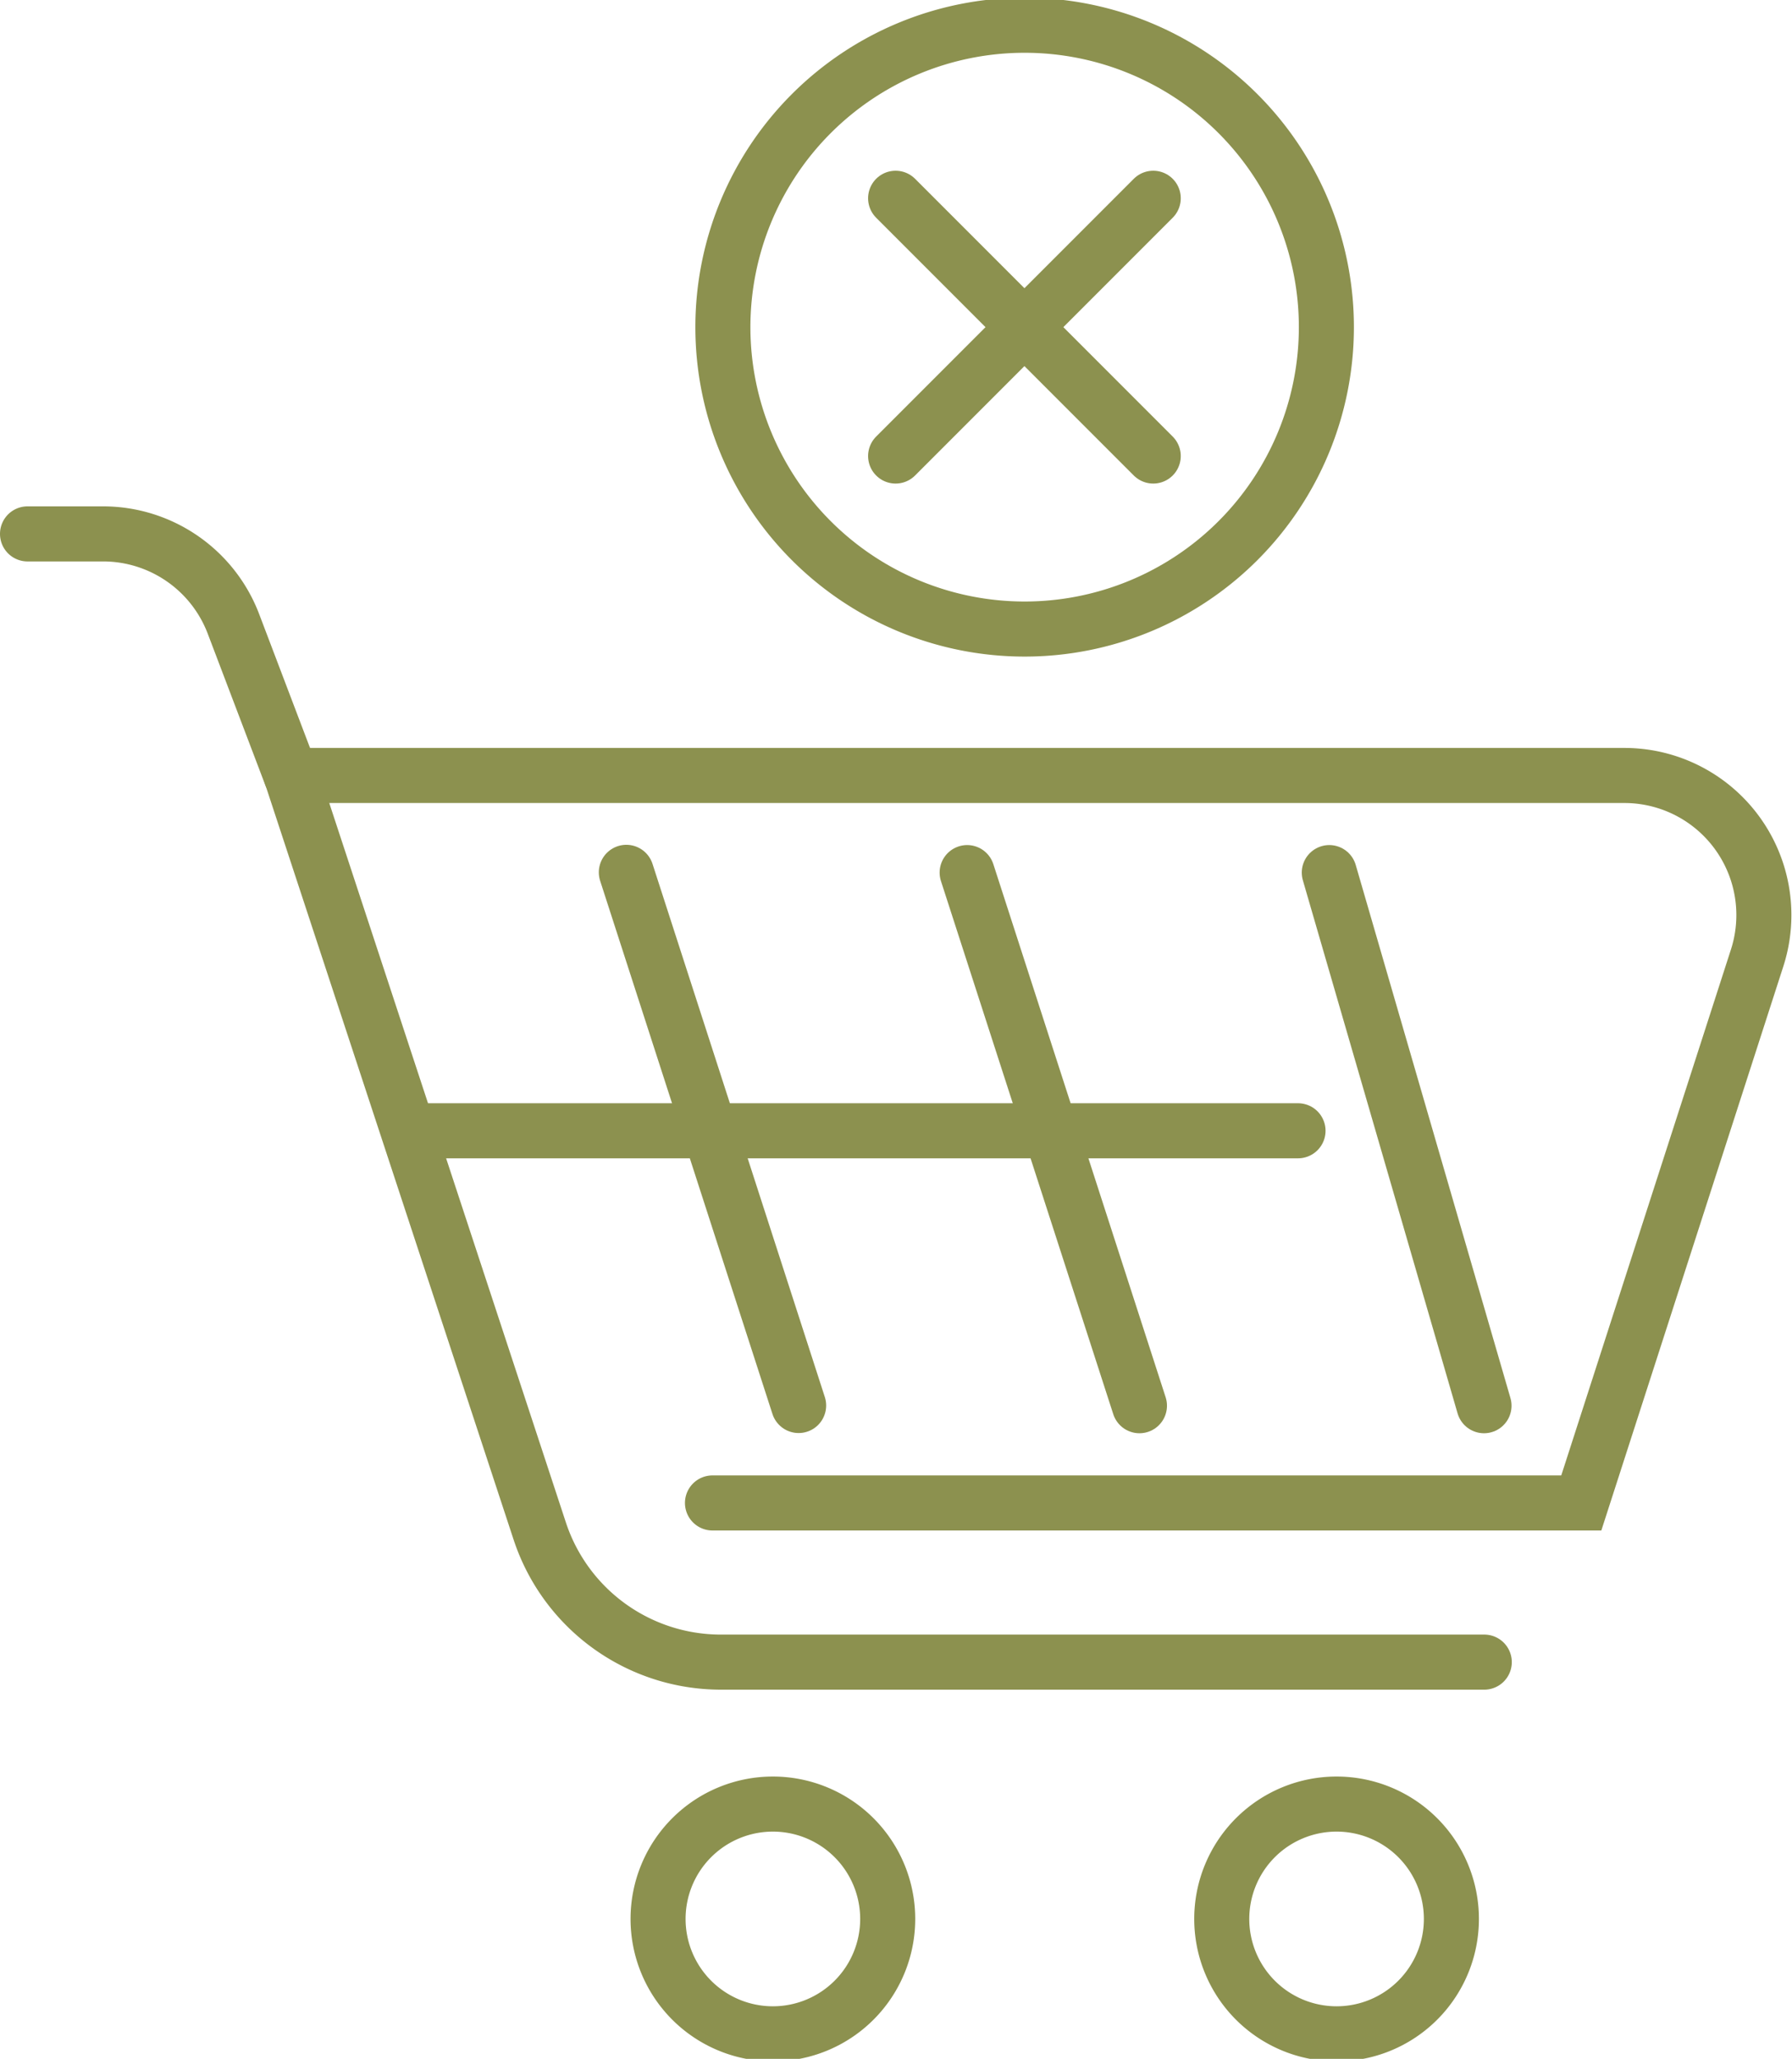
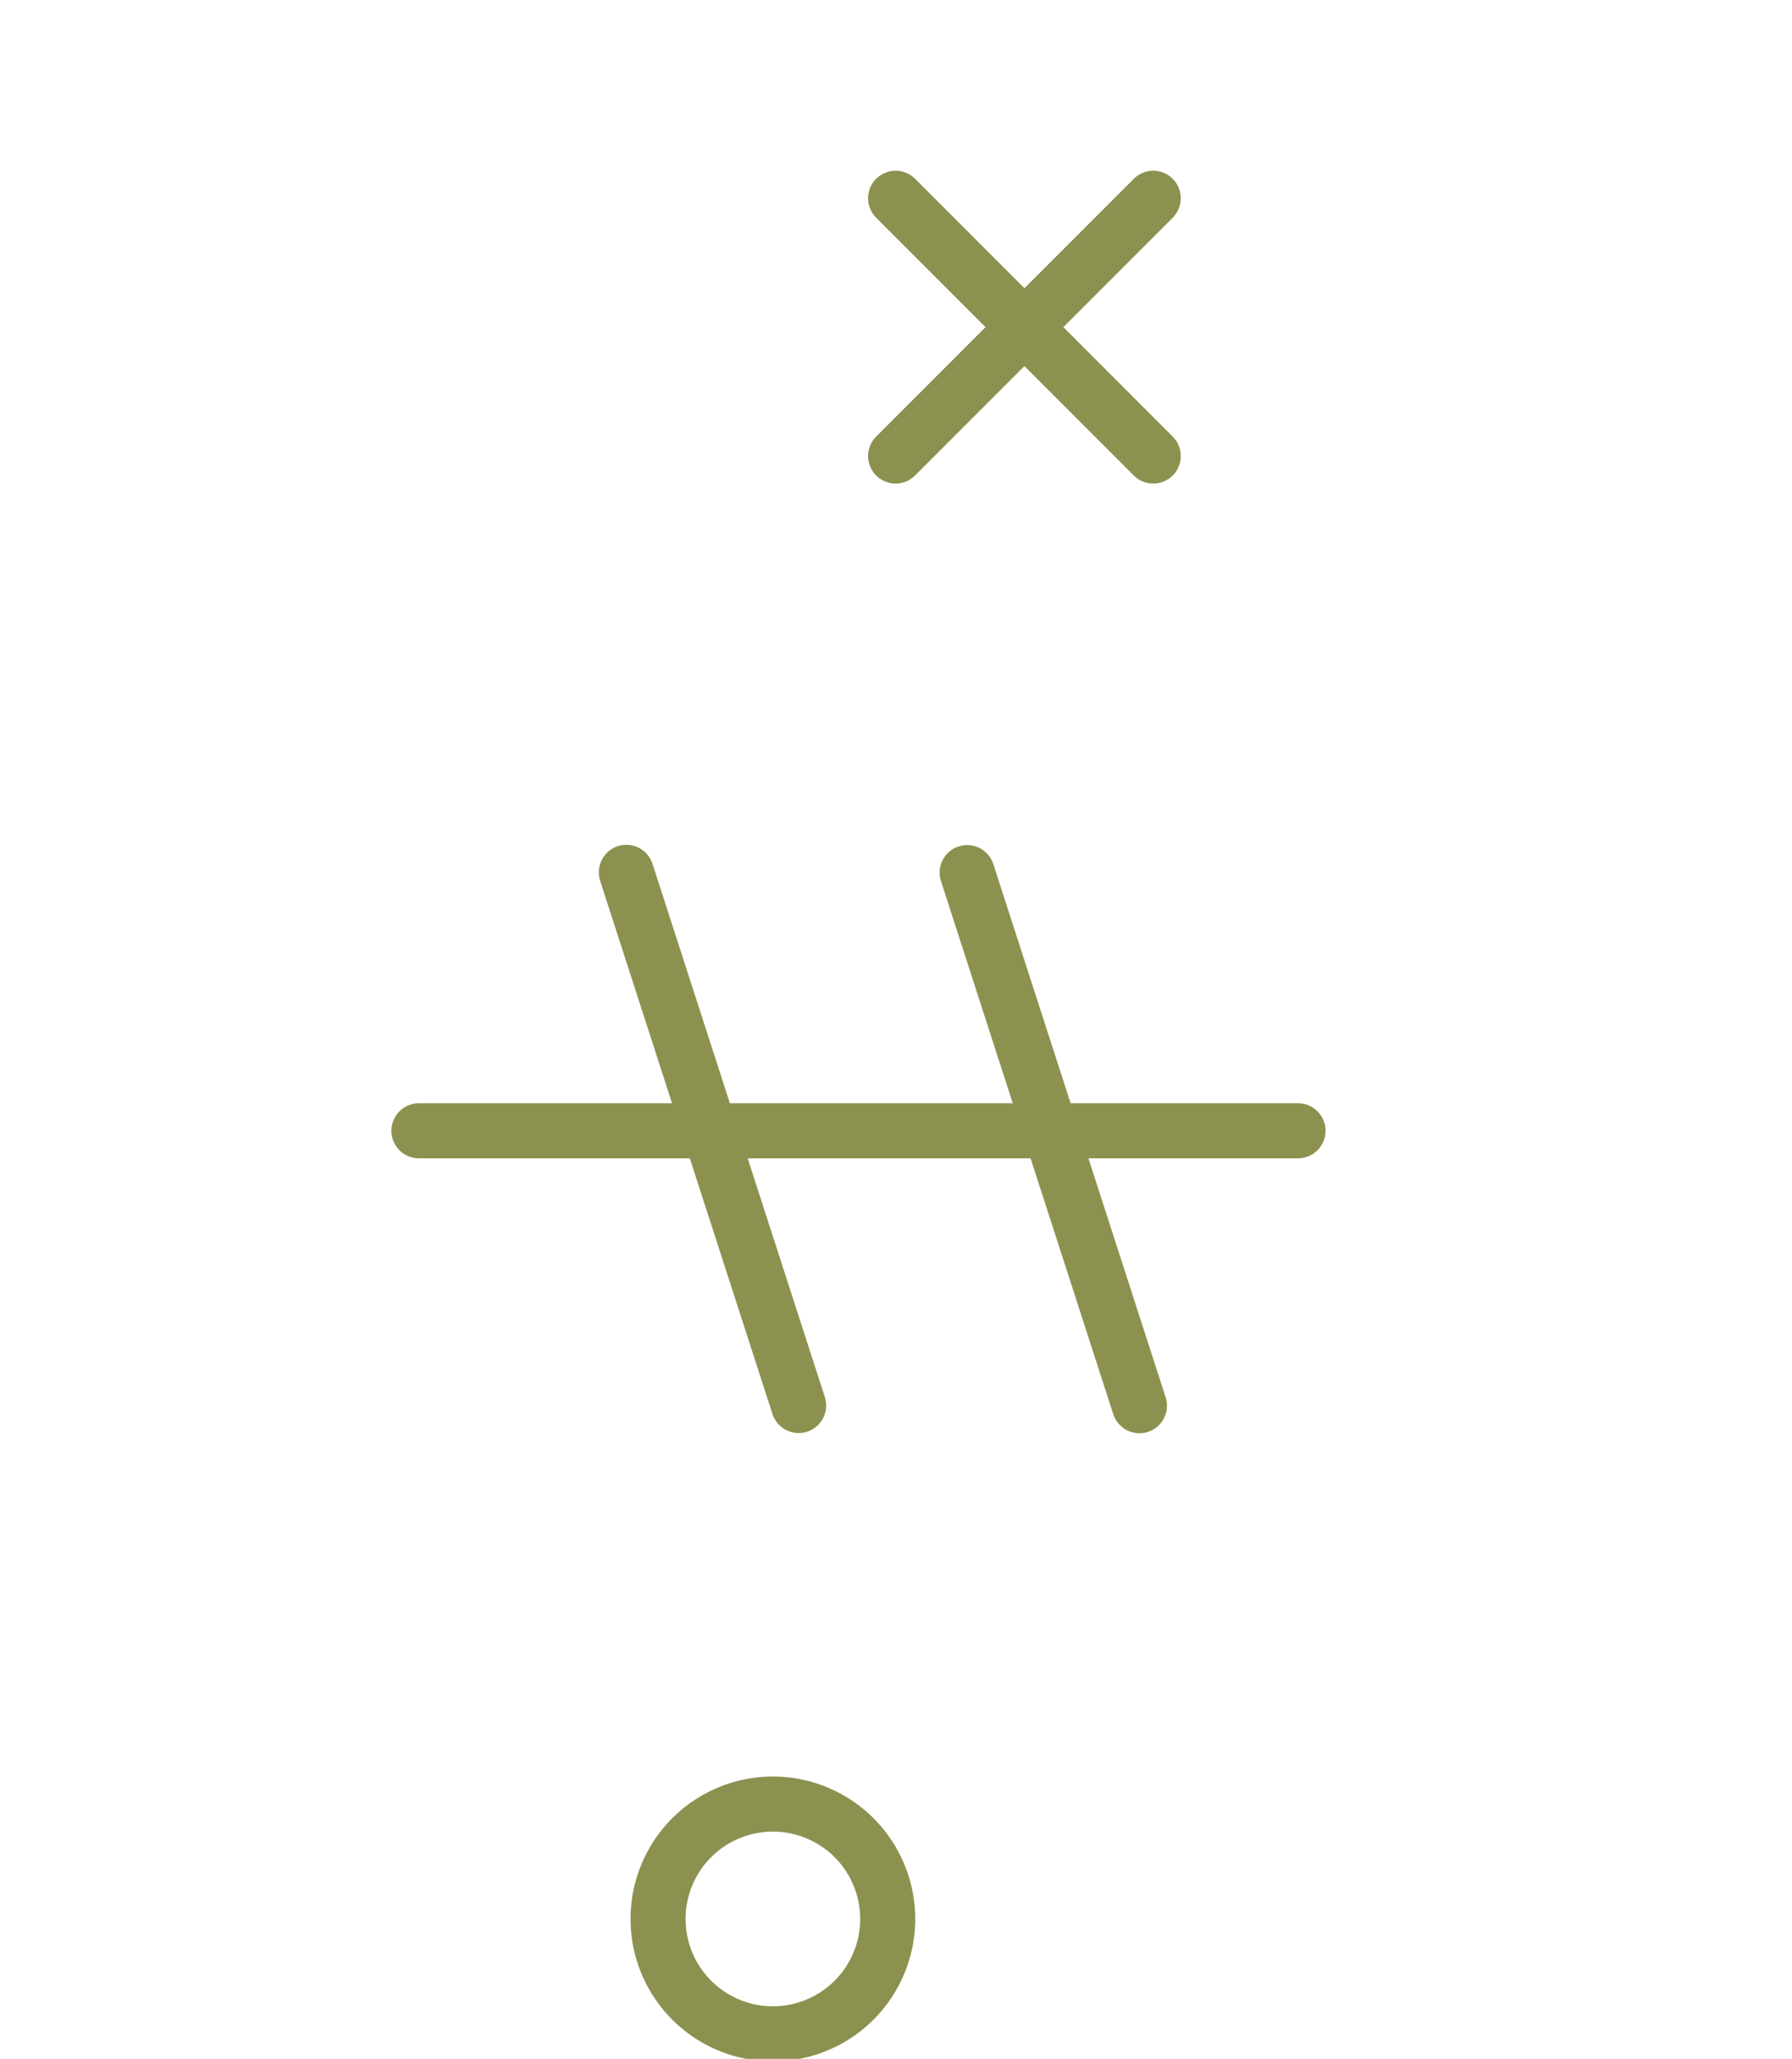
<svg xmlns="http://www.w3.org/2000/svg" preserveAspectRatio="xMidYMid slice" width="209px" height="240px" viewBox="0 0 34.445 39.65">
  <g id="Gruppe_5441" data-name="Gruppe 5441" transform="translate(-1341.025 -376.149)">
    <g id="Gruppe_5439" data-name="Gruppe 5439">
      <g id="Gruppe_5438" data-name="Gruppe 5438">
        <line id="Linie_832" data-name="Linie 832" x2="4.952" y2="4.952" transform="translate(1358.24 380.006)" fill="none" stroke="#8c914f" stroke-linecap="round" stroke-linejoin="round" stroke-width="1.058" />
        <line id="Linie_833" data-name="Linie 833" x1="4.952" y2="4.952" transform="translate(1358.24 380.006)" fill="none" stroke="#8c914f" stroke-linecap="round" stroke-linejoin="round" stroke-width="1.058" />
      </g>
-       <path id="Pfad_3409" data-name="Pfad 3409" d="M1366.52,382.482a5.8,5.8,0,1,1-5.8-5.8A5.8,5.8,0,0,1,1366.52,382.482Z" fill="none" stroke="#8c914f" stroke-linecap="round" stroke-linejoin="round" stroke-width="1.058" />
    </g>
    <g id="Gruppe_5440" data-name="Gruppe 5440">
-       <path id="Pfad_3410" data-name="Pfad 3410" d="M1346.618,391.091l-1.106-2.909a2.682,2.682,0,0,0-2.506-1.728h-1.452" fill="none" stroke="#8c914f" stroke-linecap="round" stroke-miterlimit="10" stroke-width="1.058" />
      <path id="Pfad_3411" data-name="Pfad 3411" d="M1358.088,413.063a2.207,2.207,0,1,1-2.207-2.207A2.207,2.207,0,0,1,1358.088,413.063Z" fill="none" stroke="#8c914f" stroke-linecap="round" stroke-miterlimit="10" stroke-width="1.058" />
-       <path id="Pfad_3412" data-name="Pfad 3412" d="M1368.923,413.063a2.207,2.207,0,1,1-2.207-2.207A2.207,2.207,0,0,1,1368.923,413.063Z" fill="none" stroke="#8c914f" stroke-linecap="round" stroke-miterlimit="10" stroke-width="1.058" />
-       <path id="Pfad_3413" data-name="Pfad 3413" d="M1354.72,405.071h16.7L1374.8,394.6a2.682,2.682,0,0,0-2.554-3.505h-25.623l4.776,14.514a3.665,3.665,0,0,0,3.482,2.52h14.674" fill="none" stroke="#8c914f" stroke-linecap="round" stroke-miterlimit="10" stroke-width="1.058" />
      <line id="Linie_834" data-name="Linie 834" x2="3.312" y2="10.242" transform="translate(1359.615 392.961)" fill="none" stroke="#8c914f" stroke-linecap="round" stroke-miterlimit="10" stroke-width="1.058" />
-       <line id="Linie_835" data-name="Linie 835" x2="2.974" y2="10.242" transform="translate(1366.576 392.961)" fill="none" stroke="#8c914f" stroke-linecap="round" stroke-miterlimit="10" stroke-width="1.058" />
      <line id="Linie_836" data-name="Linie 836" x2="3.312" y2="10.243" transform="translate(1353.064 392.956)" fill="none" stroke="#8c914f" stroke-linecap="round" stroke-miterlimit="10" stroke-width="1.058" />
      <line id="Linie_837" data-name="Linie 837" x2="16.898" transform="translate(1349.077 397.921)" fill="none" stroke="#8c914f" stroke-linecap="round" stroke-miterlimit="10" stroke-width="1.058" />
    </g>
  </g>
</svg>